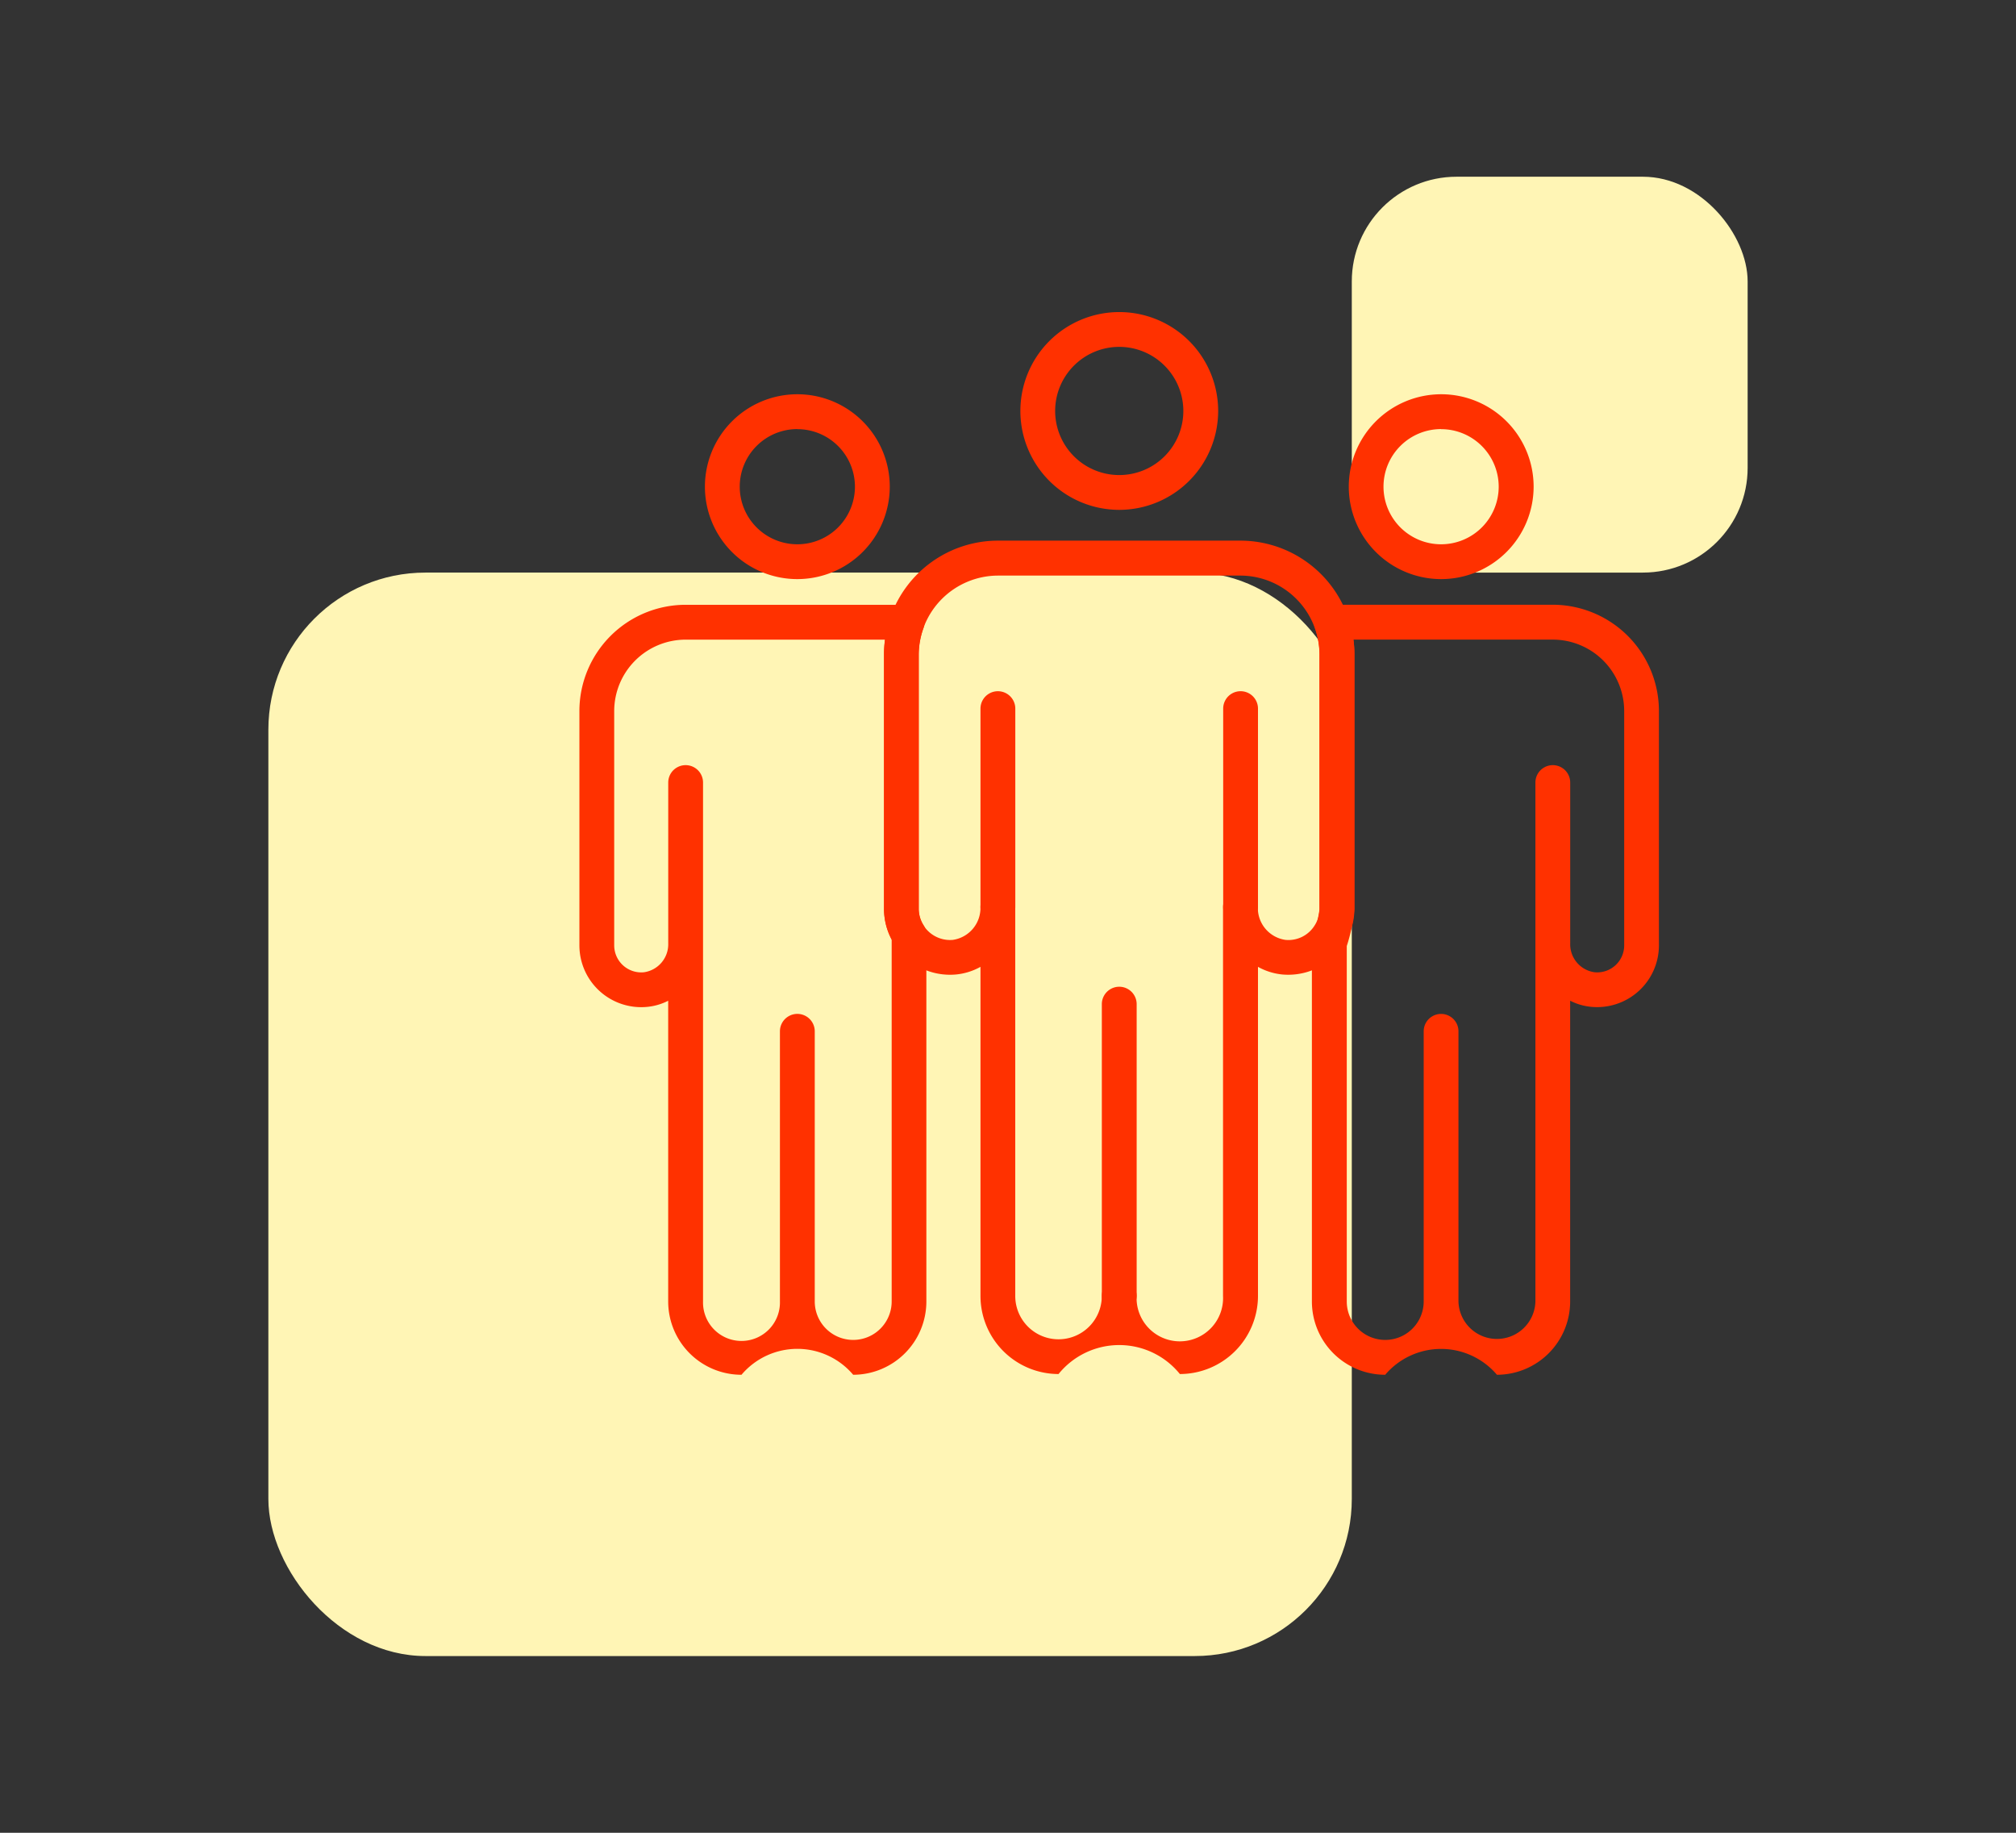
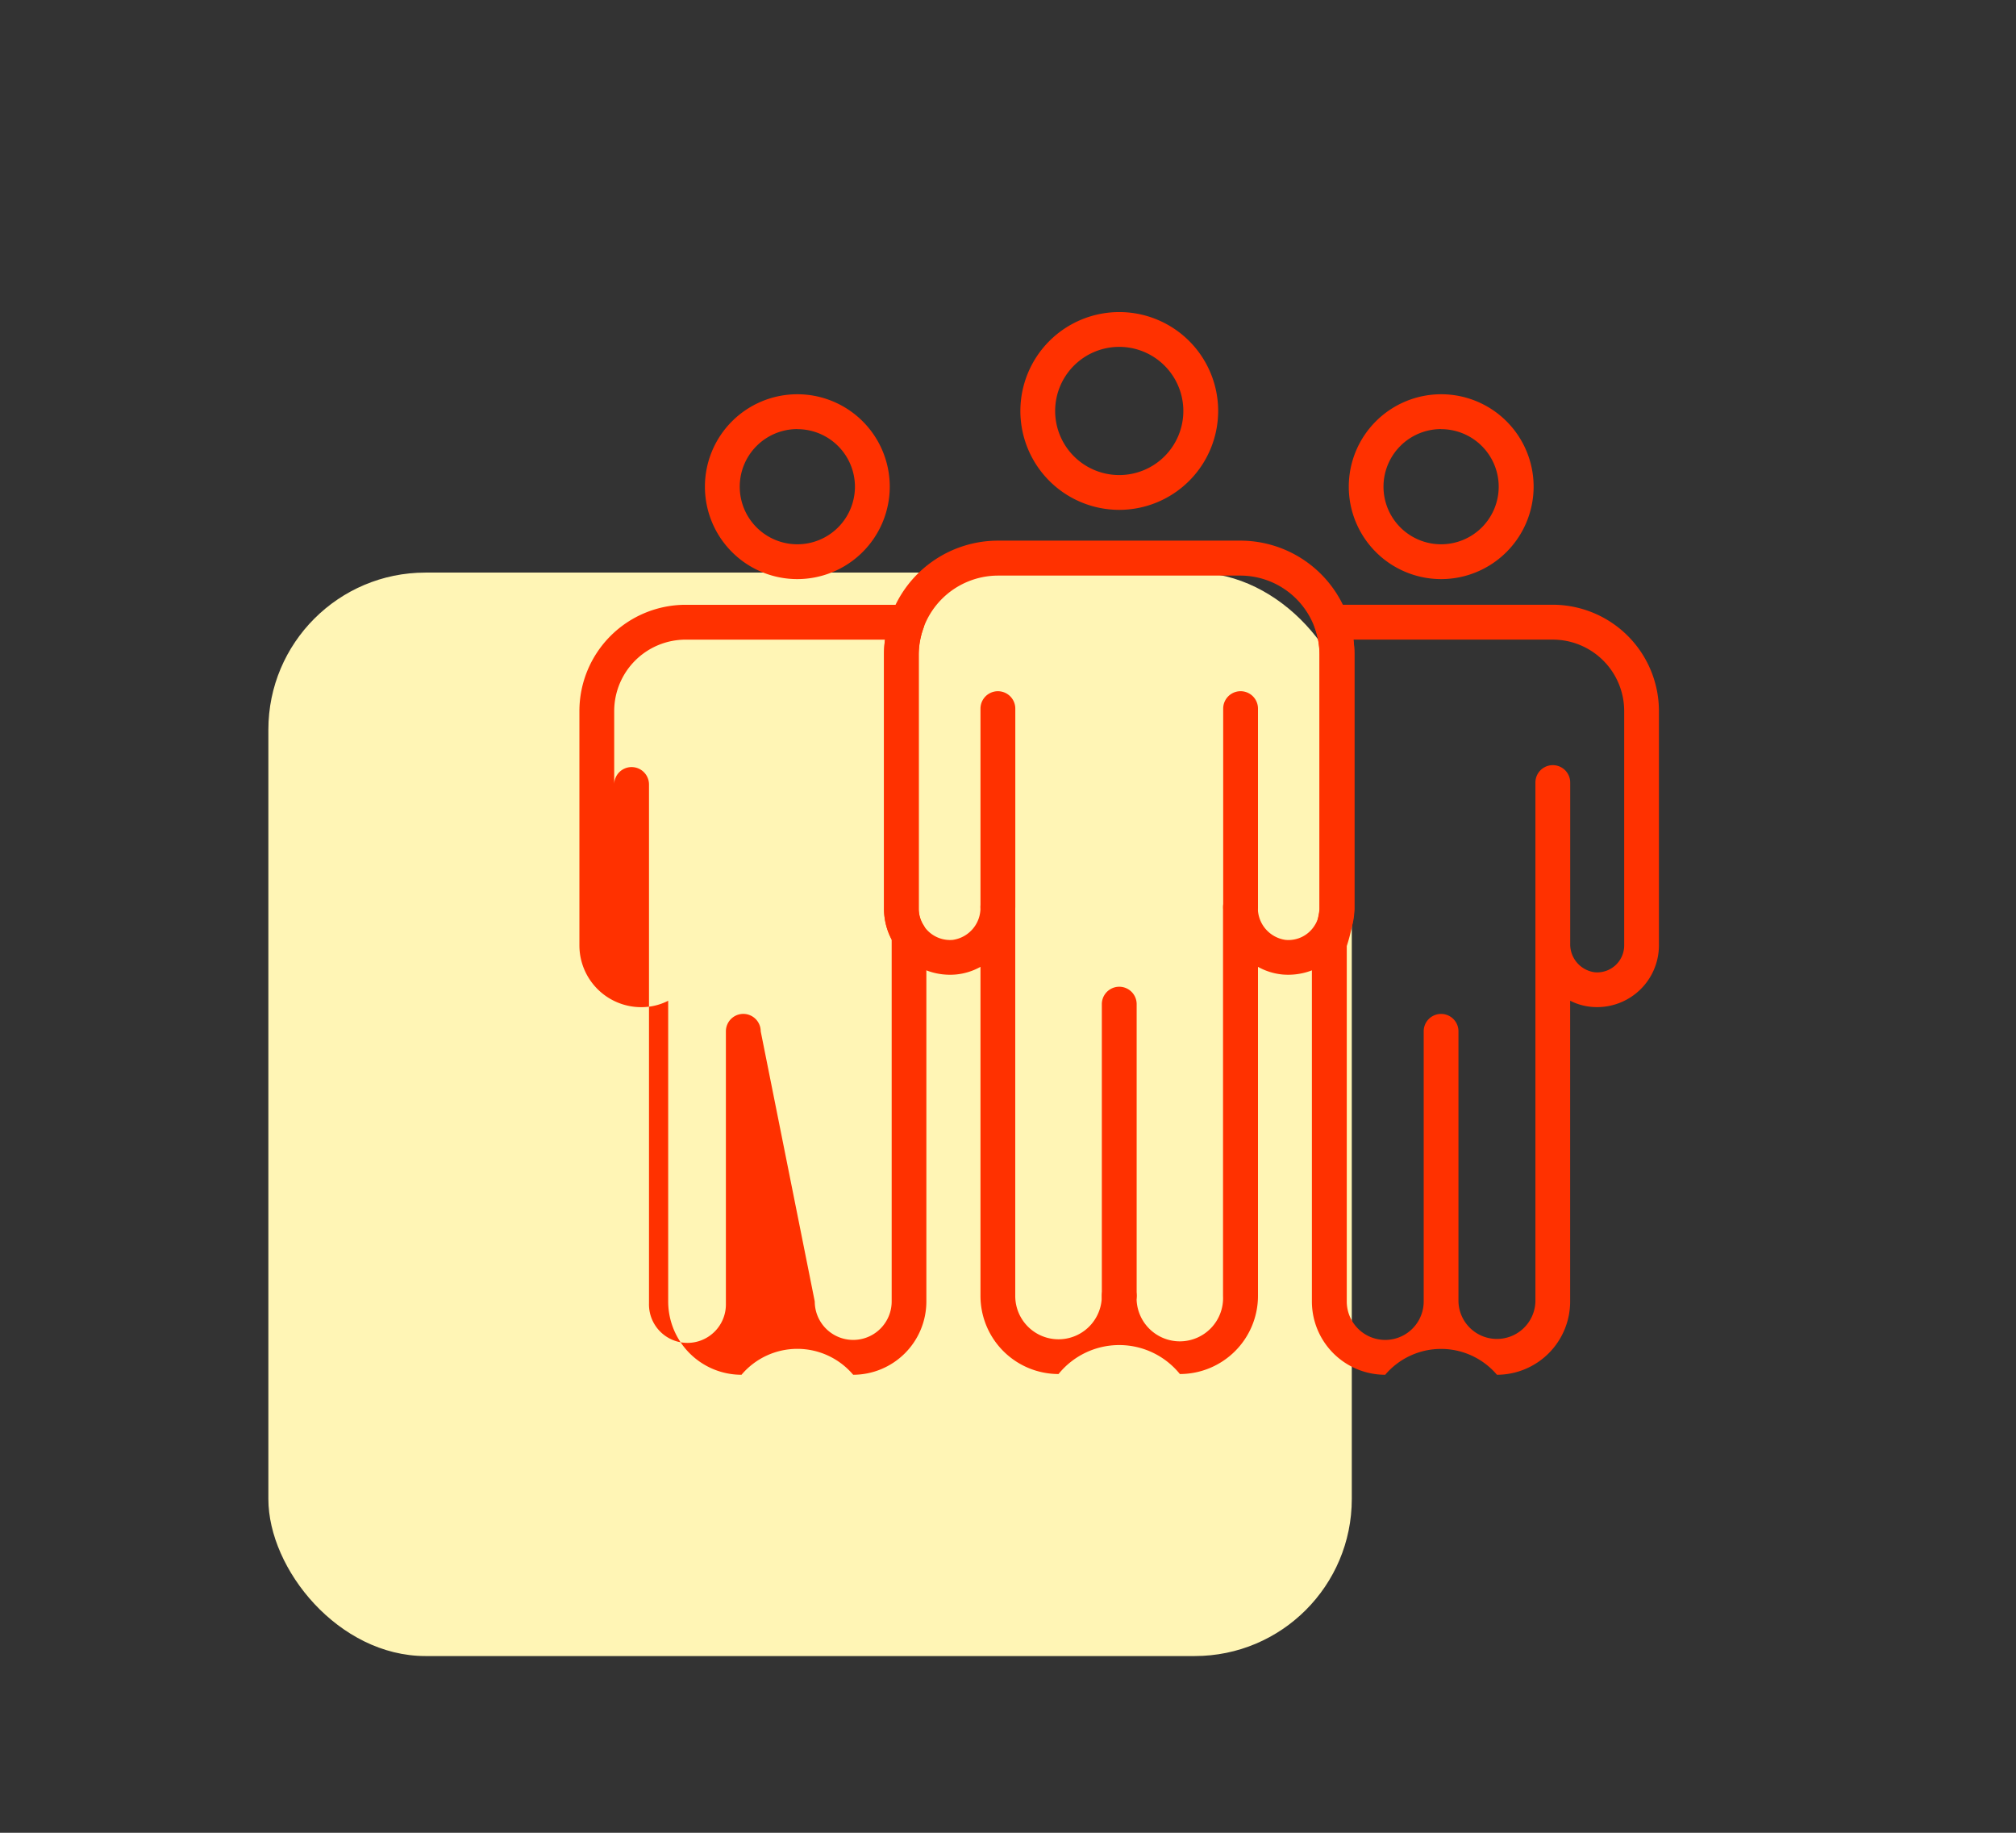
<svg xmlns="http://www.w3.org/2000/svg" width="77" height="70" viewBox="0 0 77 70">
  <rect x="0" y="0" width="77" height="70" fill="#333333" stroke="none" />
  <defs>
    <clipPath id="clip-Icon-integrer">
      <rect width="77" height="70" />
    </clipPath>
  </defs>
  <g id="Icon-integrer" clip-path="url(#clip-Icon-integrer)">
    <g id="Groupe_5459" data-name="Groupe 5459" transform="translate(10.25 6.75)">
      <rect id="Rectangle_7630" data-name="Rectangle 7630" width="41.381" height="41.381" rx="6" transform="translate(0 15.119)" fill="#fff5b5" />
-       <rect id="Rectangle_7636" data-name="Rectangle 7636" width="15.119" height="15.119" rx="4" transform="translate(41.381 0)" fill="#fff5b5" />
    </g>
    <g id="Groupe_5460" data-name="Groupe 5460" transform="translate(22.13 11.919)">
      <g id="Groupe_4123" data-name="Groupe 4123" transform="translate(16.842)">
        <path id="Tracé_2358" data-name="Tracé 2358" d="M2092.56,908.379a3.777,3.777,0,1,1,3.778-3.776A3.781,3.781,0,0,1,2092.56,908.379Zm0-6.225a2.448,2.448,0,1,0,2.448,2.448A2.45,2.45,0,0,0,2092.56,902.154Z" transform="translate(-2088.783 -900.825)" fill="#ff3100" />
      </g>
      <g id="Groupe_4124" data-name="Groupe 4124" transform="translate(0 11.181)">
-         <path id="Tracé_2359" data-name="Tracé 2359" d="M2082.918,941.068a2.793,2.793,0,0,0-4.266,0,2.8,2.8,0,0,1-2.8-2.8V926.783a2.228,2.228,0,0,1-.8.234,2.361,2.361,0,0,1-2.591-2.349v-8.951a4.061,4.061,0,0,1,4.056-4.057h8.461a.659.659,0,0,1,.543.282.667.667,0,0,1,.084.605,3,3,0,0,0-.181,1.015v9.721a1.158,1.158,0,0,0,.189.625.668.668,0,0,1,.1.352v14.008A2.8,2.8,0,0,1,2082.918,941.068Zm-1.468-2.8a1.469,1.469,0,1,0,2.938,0v-13.7c0-.04,0-.081,0-.124a2.467,2.467,0,0,1-.291-1.159v-9.721a4.008,4.008,0,0,1,.038-.573h-7.616a2.731,2.731,0,0,0-2.729,2.727v8.951a1.033,1.033,0,0,0,1.136,1.026,1.08,1.08,0,0,0,.928-1.1v-6.146a.664.664,0,1,1,1.329,0v19.82a1.469,1.469,0,1,0,2.937,0V927.95a.665.665,0,0,1,1.33,0Z" transform="translate(-2072.461 -911.661)" fill="#ff3100" />
+         <path id="Tracé_2359" data-name="Tracé 2359" d="M2082.918,941.068a2.793,2.793,0,0,0-4.266,0,2.8,2.8,0,0,1-2.8-2.8V926.783a2.228,2.228,0,0,1-.8.234,2.361,2.361,0,0,1-2.591-2.349v-8.951a4.061,4.061,0,0,1,4.056-4.057h8.461a.659.659,0,0,1,.543.282.667.667,0,0,1,.084.605,3,3,0,0,0-.181,1.015v9.721a1.158,1.158,0,0,0,.189.625.668.668,0,0,1,.1.352v14.008A2.8,2.8,0,0,1,2082.918,941.068Zm-1.468-2.8a1.469,1.469,0,1,0,2.938,0v-13.7c0-.04,0-.081,0-.124a2.467,2.467,0,0,1-.291-1.159v-9.721a4.008,4.008,0,0,1,.038-.573h-7.616a2.731,2.731,0,0,0-2.729,2.727v8.951v-6.146a.664.664,0,1,1,1.329,0v19.82a1.469,1.469,0,1,0,2.937,0V927.95a.665.665,0,0,1,1.33,0Z" transform="translate(-2072.461 -911.661)" fill="#ff3100" />
      </g>
      <g id="Groupe_4125" data-name="Groupe 4125" transform="translate(4.794 3.139)">
        <path id="Tracé_2360" data-name="Tracé 2360" d="M2080.635,910.927a3.53,3.53,0,1,1,3.53-3.53A3.534,3.534,0,0,1,2080.635,910.927Zm0-5.73a2.2,2.2,0,1,0,2.2,2.2A2.2,2.2,0,0,0,2080.635,905.2Z" transform="translate(-2077.105 -903.867)" fill="#ff3100" />
      </g>
      <g id="Groupe_4126" data-name="Groupe 4126" transform="translate(27.978 11.181)">
        <path id="Tracé_2361" data-name="Tracé 2361" d="M2106.641,941.068a2.8,2.8,0,0,0-4.268,0,2.8,2.8,0,0,1-2.8-2.8V924.595a.67.67,0,0,1,.03-.2,6.468,6.468,0,0,0,.263-1.114v-9.721a3.059,3.059,0,0,0-.177-1.015.665.665,0,0,1,.624-.887h8.457a4.062,4.062,0,0,1,4.058,4.057v8.951a2.361,2.361,0,0,1-2.591,2.349,2.208,2.208,0,0,1-.8-.234v11.486A2.8,2.8,0,0,1,2106.641,941.068Zm-1.47-2.8a1.47,1.47,0,0,0,2.939,0V924.643c0-.016,0-.031,0-.048v-6.146a.664.664,0,1,1,1.329,0v6.1a.4.4,0,0,1,0,.045,1.079,1.079,0,0,0,.927,1.1,1.031,1.031,0,0,0,1.135-1.026v-8.951a2.73,2.73,0,0,0-2.728-2.727h-7.614a3.973,3.973,0,0,1,.038.573v9.721a6.471,6.471,0,0,1-.292,1.409v13.575a1.469,1.469,0,1,0,2.938,0V927.95a.664.664,0,1,1,1.328,0Z" transform="translate(-2099.574 -911.661)" fill="#ff3100" />
      </g>
      <g id="Groupe_4127" data-name="Groupe 4127" transform="translate(11.634 8.734)">
        <path id="Tracé_2362" data-name="Tracé 2362" d="M2095.037,941.116a2.98,2.98,0,0,0-4.635,0,2.984,2.984,0,0,1-2.981-2.982v-12.57a2.394,2.394,0,0,1-.936.292,2.523,2.523,0,0,1-2.749-2.5v-9.722a4.3,4.3,0,0,1,.257-1.461,4.354,4.354,0,0,1,4.09-2.887h9.27a4.358,4.358,0,0,1,4.35,4.348v9.722a2.528,2.528,0,0,1-2.751,2.5,2.382,2.382,0,0,1-.932-.292v12.57A2.987,2.987,0,0,1,2095.037,941.116Zm-2.317-3.646a.665.665,0,0,1,.665.664,1.652,1.652,0,1,0,3.3,0V923.288a.665.665,0,0,1,1.33,0,1.23,1.23,0,0,0,1.058,1.247,1.178,1.178,0,0,0,1.106-.545,1.156,1.156,0,0,0,.189-.628v-9.722a3.023,3.023,0,0,0-.177-1.014h0a3.027,3.027,0,0,0-2.841-2.005h-9.271a3.038,3.038,0,0,0-3.02,3.019v9.722a1.2,1.2,0,0,0,1.3,1.173,1.231,1.231,0,0,0,1.061-1.251.664.664,0,1,1,1.329,0v14.852a1.653,1.653,0,0,0,3.306,0A.664.664,0,0,1,2092.72,937.47Z" transform="translate(-2083.736 -909.29)" fill="#ff3100" />
      </g>
      <g id="Groupe_4128" data-name="Groupe 4128" transform="translate(29.381 3.139)">
        <path id="Tracé_2363" data-name="Tracé 2363" d="M2104.466,910.927A3.53,3.53,0,1,1,2108,907.4,3.535,3.535,0,0,1,2104.466,910.927Zm0-5.73a2.2,2.2,0,1,0,2.2,2.2A2.2,2.2,0,0,0,2104.466,905.2Z" transform="translate(-2100.935 -903.867)" fill="#ff3100" />
      </g>
      <g id="Groupe_4129" data-name="Groupe 4129" transform="translate(19.954 25.769)">
        <path id="Tracé_2364" data-name="Tracé 2364" d="M2092.462,938.274a.665.665,0,0,1-.665-.665V926.464a.665.665,0,0,1,1.33,0v11.145A.665.665,0,0,1,2092.462,938.274Z" transform="translate(-2091.797 -925.8)" fill="#ff3100" />
      </g>
      <g id="Groupe_4130" data-name="Groupe 4130" transform="translate(15.319 14.481)">
        <path id="Tracé_2365" data-name="Tracé 2365" d="M2087.971,923.769a.664.664,0,0,1-.665-.664v-7.581a.665.665,0,0,1,1.33,0V923.1A.665.665,0,0,1,2087.971,923.769Z" transform="translate(-2087.306 -914.859)" fill="#ff3100" />
      </g>
      <g id="Groupe_4131" data-name="Groupe 4131" transform="translate(24.589 14.481)">
        <path id="Tracé_2366" data-name="Tracé 2366" d="M2096.955,923.775a.663.663,0,0,1-.664-.665v-7.587a.664.664,0,0,1,1.329,0v7.587A.665.665,0,0,1,2096.955,923.775Z" transform="translate(-2096.291 -914.859)" fill="#ff3100" />
      </g>
    </g>
  </g>
</svg>